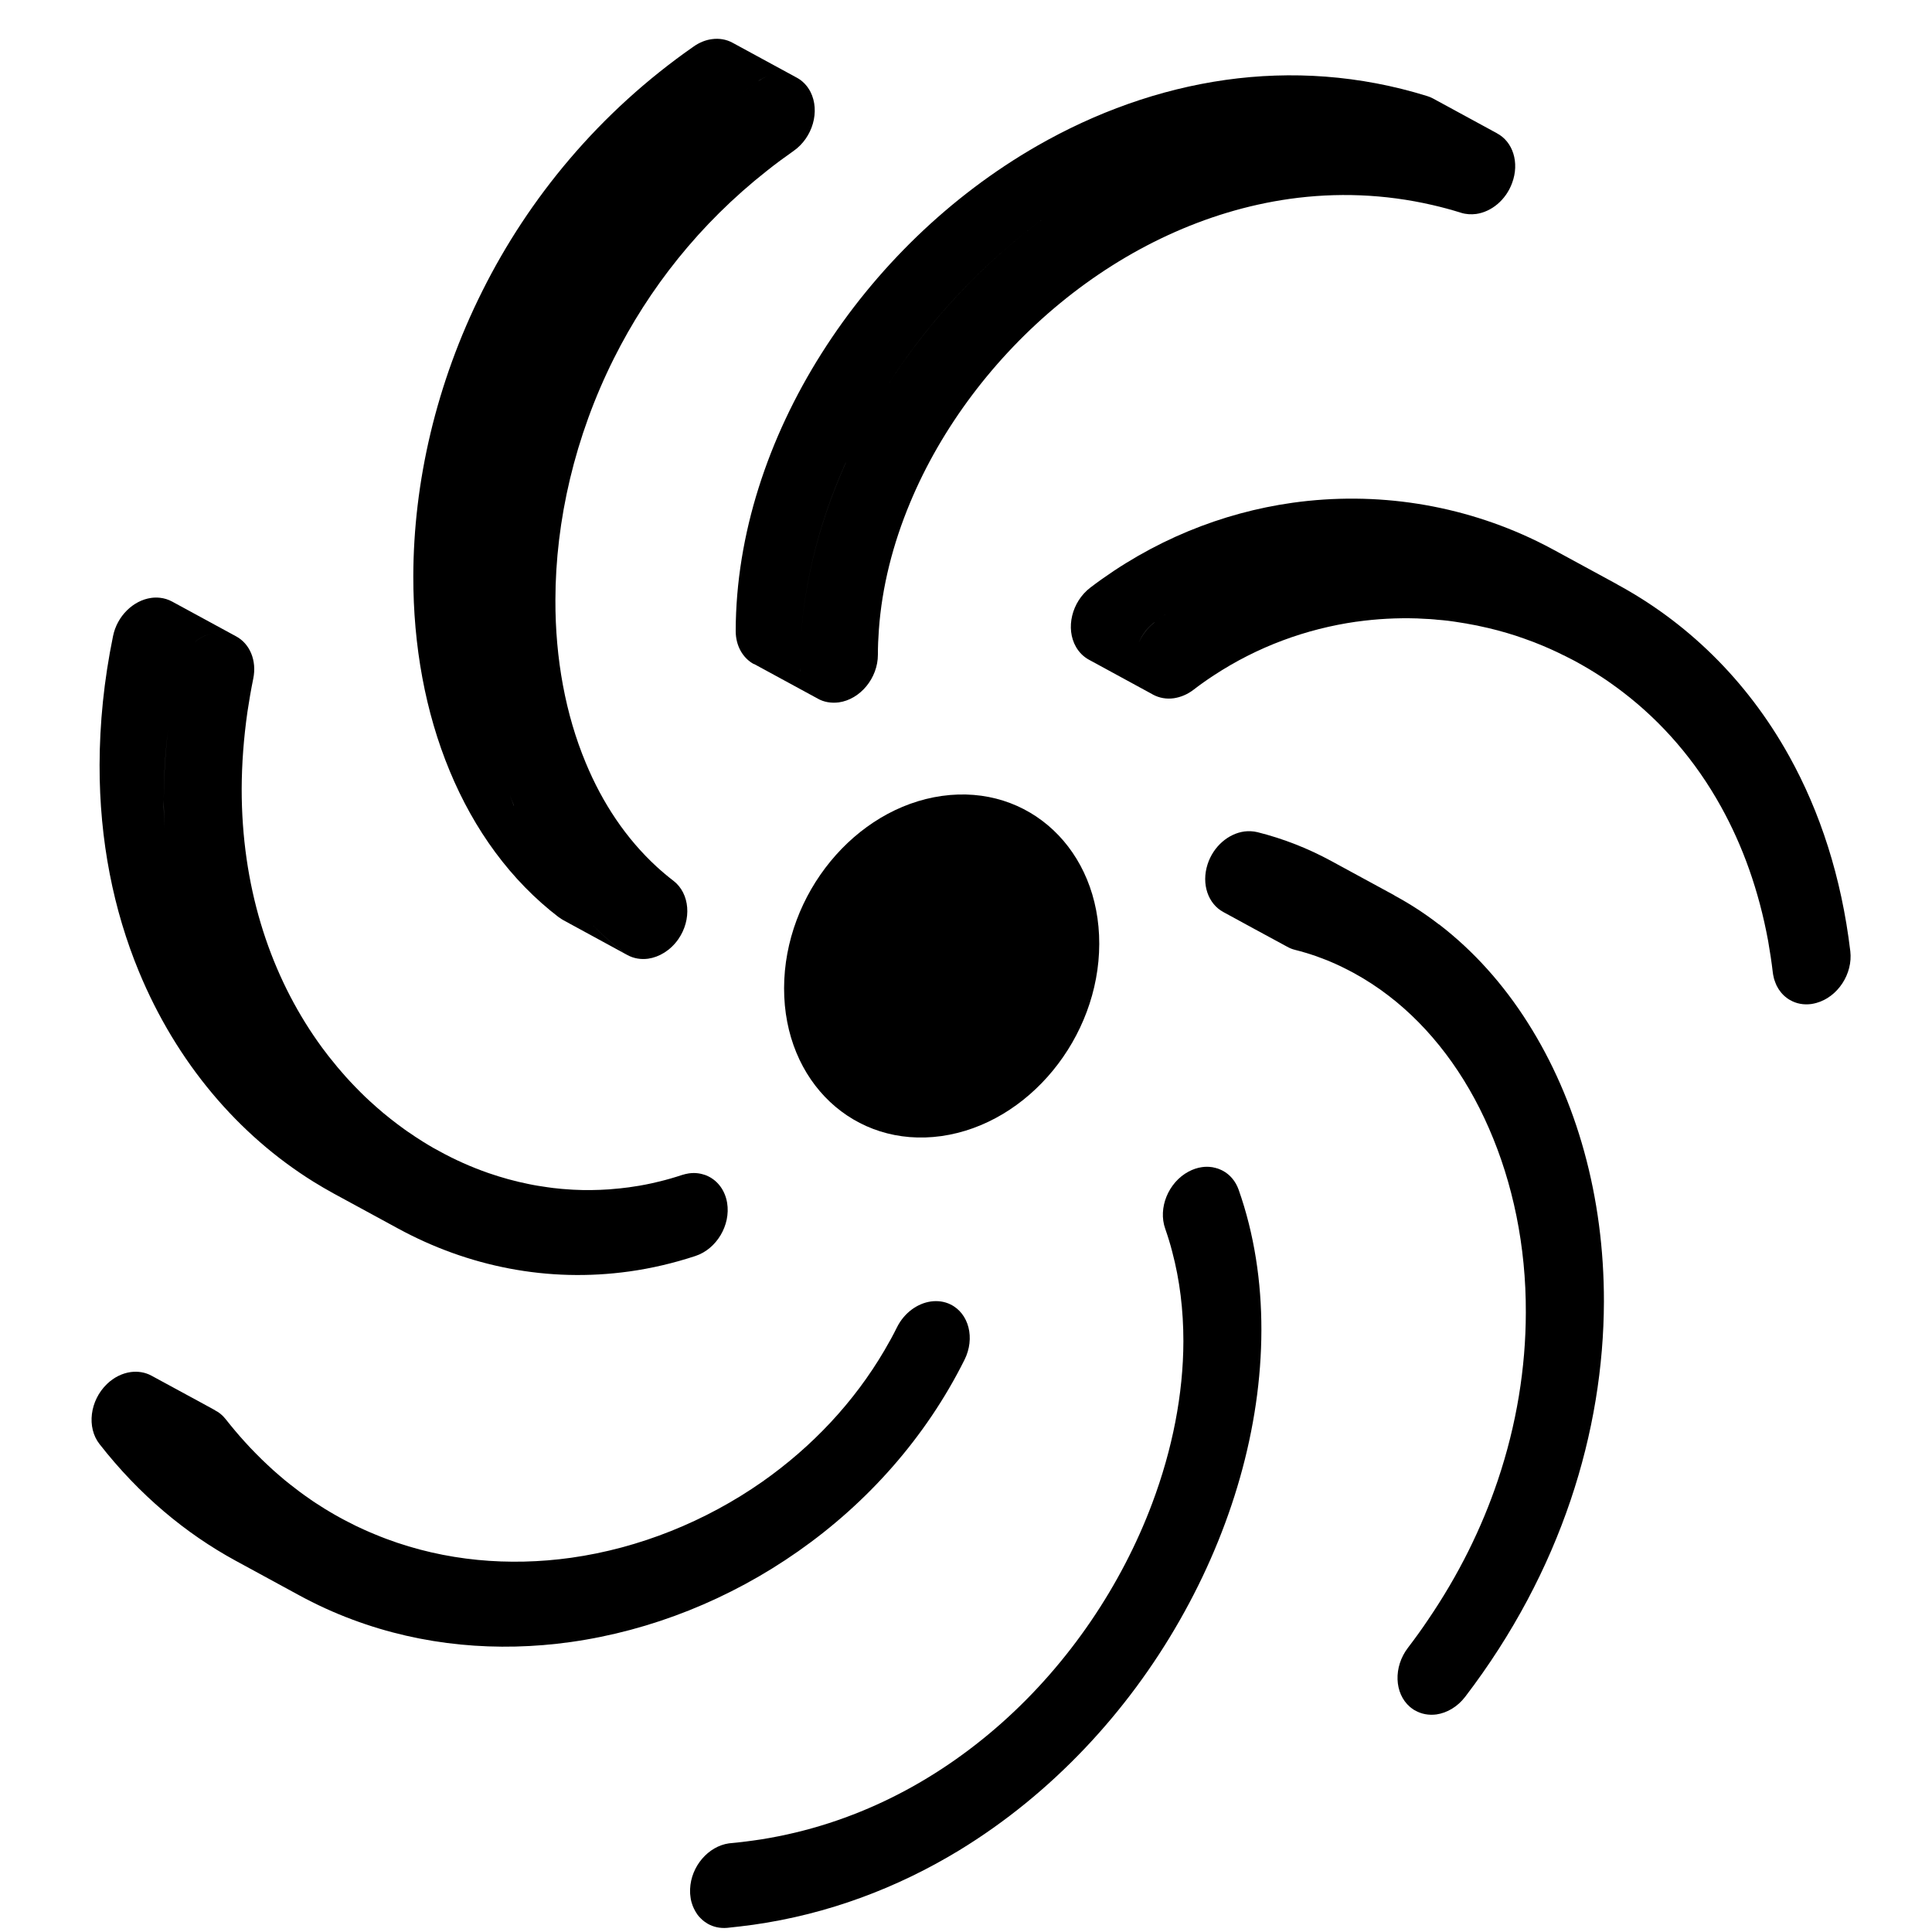
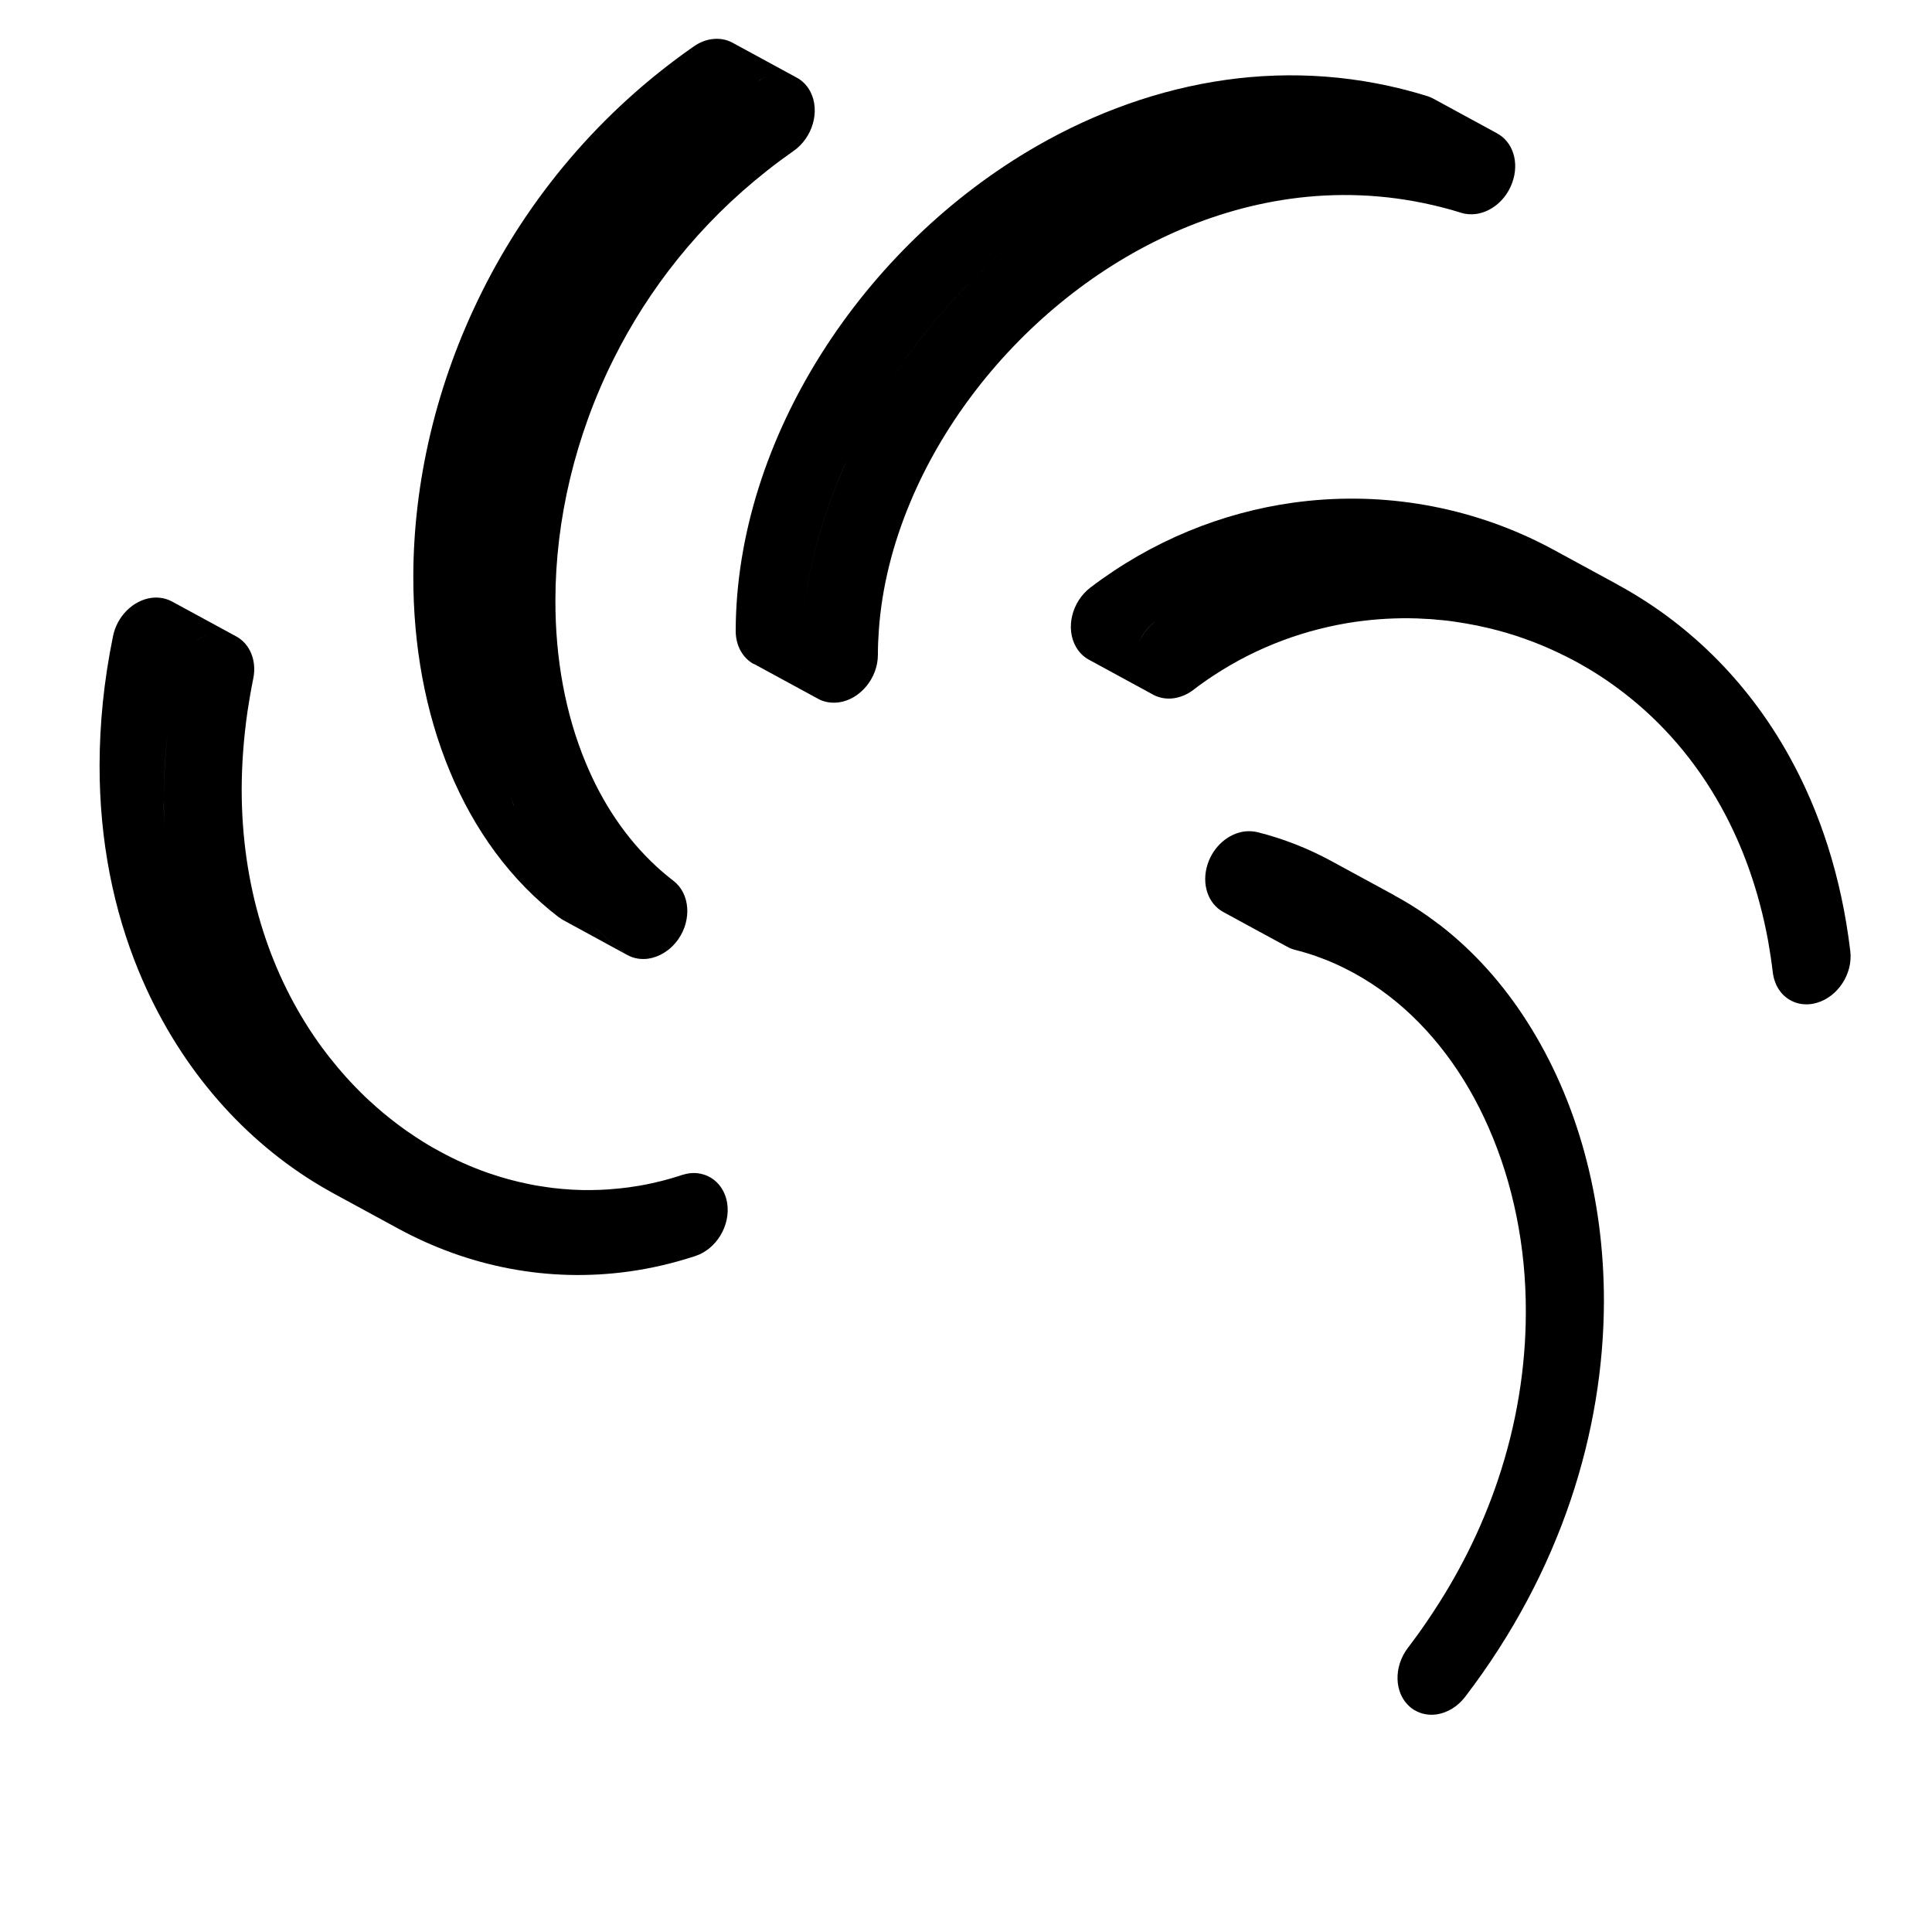
<svg xmlns="http://www.w3.org/2000/svg" id="Artwork" viewBox="0 0 214 214">
  <defs>
    <style>.cls-1{stroke-width:0px;}</style>
  </defs>
  <path class="cls-1" d="m159.38,102.39c-1.54-1.19-3.15-2.24-4.85-3.16-.05-.03-.11-.06-.16-.09.05.03.11.05.17.08l-7.1-3.86c-2.54-1.38-5.27-2.46-8.14-3.18-.49-.12-.99-.14-1.48-.08l3.46,1.88-3.45-1.88c-1.77.24-3.43,1.65-4.07,3.63-.71,2.2.06,4.38,1.74,5.29l3.34,1.82,3.69,2c.28.16.58.29.91.37.8.2,1.59.44,2.37.71.14.05.28.1.42.16,0,0,.01-.01.01,0,.56.2,1.11.43,1.65.67.34.15.67.31,1.01.48.07.03.14.07.2.1.26.13.52.26.79.41,1.36.74,2.67,1.59,3.92,2.55,4.67,3.58,8.49,8.65,11.12,14.7,2.64,6.04,4.11,13.03,4.08,20.41-.01,6.04-1,12.35-3.12,18.62-1.76,5.21-4.3,10.4-7.74,15.44-.69,1.03-1.43,2.05-2.2,3.06-1.62,2.12-1.52,5.05.23,6.55.1.09.2.16.31.23.07.06.15.11.23.15h.01c.72.42,1.55.56,2.38.45,1.16-.17,2.32-.83,3.18-1.95,5.31-6.95,9.16-14.32,11.67-21.75,2.51-7.42,3.68-14.88,3.7-22.01.02-11.62-3.02-22.38-8.43-30.9-2.7-4.27-6.01-7.97-9.84-10.91Zm-14.46-6.42h0c.18-.03.37-.03.55-.03-.18,0-.37,0-.55.03Z" />
-   <path class="cls-1" d="m135.44,129.68s-.07-.04-.11-.06c-.1-.05-.2-.09-.3-.13-.11-.05-.23-.08-.35-.11-.05-.02-.11-.04-.16-.04-.01,0-.03-.01-.04-.01-.1-.03-.21-.05-.33-.06-.15-.02-.3-.03-.46-.03-.19,0-.37.01-.56.04-.49.07-.98.23-1.47.49-2.25,1.2-3.41,4.04-2.59,6.34.29.83.55,1.67.77,2.53.84,3.15,1.24,6.48,1.24,9.92-.01,5.84-1.21,11.98-3.46,17.97-3.37,8.99-9.13,17.62-16.67,24.32-7.34,6.52-16.33,11.25-26.63,12.89-.3.04-.59.09-.89.13-.82.12-1.64.21-2.68.31-2.29.32-4.21,2.54-4.31,5.06,0,.08,0,.16,0,.24,0,.18,0,.35.03.52,0,.02.01.03.01.05v.04c.02.17.05.35.09.51.01.02.02.04.02.06s.01.03.01.05c.04.13.08.26.13.39.01.02.01.05.03.07.06.15.13.3.21.44.03.06.06.12.1.18.07.11.14.22.21.32.11.14.22.27.35.39.12.12.25.24.39.34.12.09.24.17.36.24.63.36,1.37.53,2.17.46.97-.1,1.93-.21,2.87-.34,8.3-1.17,16-4.09,22.85-8.26,10.27-6.27,18.61-15.3,24.38-25.42,5.79-10.13,9.05-21.38,9.07-32.17.01-5.39-.79-10.67-2.52-15.57-.34-.96-.97-1.68-1.75-2.1Z" />
  <path class="cls-1" d="m204.95,105.36c-.98-8.22-3.35-15.44-6.75-21.57-4.76-8.59-11.52-15.01-19.23-19.14.08.05.17.09.26.13l-7.1-3.86c-.62-.34-1.25-.66-1.88-.97-8.39-4.08-17.8-5.56-27.09-4.26-7.8,1.1-15.53,4.18-22.38,9.39-2.07,1.58-2.78,4.53-1.59,6.59.36.62.85,1.09,1.42,1.4l7,3.81s.04.02.05.03c.02.01.03.02.05.03.69.37,1.5.52,2.32.4.73-.11,1.48-.41,2.16-.93.74-.57,1.5-1.11,2.27-1.61,4.83-3.17,10.2-5.14,15.78-5.94h.03c2.22-.31,4.46-.43,6.7-.36.32.01.63.03.94.05.31.01.63.03.95.06.07.01.13.01.2.02.02,0,.04,0,.07.01.42.03.84.07,1.27.12.45.06.9.12,1.36.2.21.03.42.06.62.1.03,0,.07,0,.1.02.29.05.58.1.87.16.09.01.18.03.27.05s.18.04.26.06c1.36.28,2.7.64,4.03,1.07.31.11.62.21.93.32.7.24,1.39.51,2.08.8h0c.53.22,1.06.46,1.59.71.23.11.46.22.69.34.06.01.11.04.17.08.25.12.5.25.75.38.13.06.26.13.38.2.97.53,1.92,1.09,2.85,1.7.4.26.79.52,1.17.8.42.3.84.6,1.25.92,4.28,3.28,8.01,7.53,10.87,12.7,2.39,4.31,4.18,9.26,5.21,14.86.2,1.15.38,2.31.52,3.51.02.17.05.33.09.48.02.12.05.23.09.34.03.1.06.19.1.28.08.23.19.45.32.65.05.09.1.17.17.25.16.24.36.45.58.64.08.07.16.13.24.19.06.05.12.09.19.13.04.03.08.05.13.07.68.4,1.5.56,2.37.44.18-.03.37-.07.55-.12,2.37-.66,4.05-3.23,3.75-5.74Zm-78.67-29.82c-.05-.08-.07-.17-.11-.26.04.08.07.18.11.26.14.24.3.44.47.64-.17-.19-.33-.4-.47-.64Zm1.59-6.59c-.78.59-1.36,1.38-1.73,2.23.36-.86.95-1.65,1.73-2.24,1.32-1,2.67-1.9,4.05-2.75-1.38.85-2.73,1.75-4.05,2.75Z" />
  <path class="cls-1" d="m83.51,73.54l7.1,3.86s-.02-.02-.04-.02c.67.38,1.48.53,2.34.42,2.38-.33,4.33-2.7,4.33-5.27,0-.93.04-1.86.11-2.79.34-4.72,1.54-9.48,3.47-14.09,3.45-8.27,9.29-16.06,16.61-22.07,7.31-6.01,16.08-10.23,25.42-11.55,5.14-.72,10.47-.56,15.86.69,1.04.24,2.08.52,3.13.85.54.17,1.11.2,1.67.13,1.69-.24,3.29-1.54,3.98-3.43.84-2.26.09-4.58-1.69-5.51,0,0,.02,0,.03.01l-7.1-3.86c-.2-.11-.42-.2-.65-.27-7.5-2.33-15.06-2.81-22.32-1.79-7.37,1.04-14.43,3.61-20.87,7.3-9.67,5.55-17.95,13.61-23.88,22.98-5.92,9.35-9.5,20.07-9.52,30.76,0,1.66.8,3.01,2.01,3.67ZM165.19,14.49c.07.02.14.06.21.09-.07-.03-.13-.06-.21-.08-2.24-.7-4.49-1.21-6.73-1.59,2.24.38,4.49.89,6.73,1.59Zm-22.32-1.79c1.7-.24,3.41-.39,5.13-.46-1.72.07-3.44.22-5.13.46-6.71.94-13.16,3.17-19.11,6.34,5.96-3.17,12.4-5.4,19.11-6.34Zm-44.74,30.27c4.6-7.27,10.63-13.75,17.61-18.88-6.99,5.14-13.01,11.62-17.61,18.88-.15.24-.29.48-.44.72.15-.24.29-.48.44-.72Zm-4.45,8.29c-3.21,7.17-5.06,14.83-5.07,22.47v.05c0,.19.01.37.04.55v.05c-.03-.21-.04-.43-.04-.65.01-7.65,1.86-15.31,5.07-22.48Z" />
-   <path class="cls-1" d="m106.83,150.63c1.2-2.4.5-5.15-1.56-6.15-.68-.33-1.42-.42-2.16-.32-1.49.21-2.95,1.25-3.75,2.85-.43.87-.89,1.71-1.38,2.54-3.37,5.76-8.03,10.7-13.52,14.56-6.29,4.41-13.66,7.38-21.21,8.44-6.88.96-13.91.36-20.47-2.1-.42-.16-.84-.32-1.26-.5-.38-.15-.76-.32-1.14-.49-.31-.14-.61-.28-.91-.42-.29-.14-.57-.28-.85-.43-.36-.18-.71-.37-1.06-.56-.34-.19-.68-.38-1.01-.58-.19-.11-.38-.22-.57-.34-.33-.21-.67-.42-1-.64-.21-.13-.41-.27-.62-.42-.01,0-.03-.01-.04-.03-.74-.5-1.47-1.05-2.19-1.62-.39-.3-.77-.62-1.15-.95-.46-.39-.92-.8-1.37-1.23-.41-.38-.81-.77-1.21-1.18-.04-.03-.07-.06-.1-.1-.4-.4-.79-.82-1.18-1.25-.73-.8-1.43-1.64-2.12-2.51-.34-.44-.76-.78-1.22-1,.04.01.07.02.1.04l-1.37-.75-5.73-3.11c-.7-.38-1.5-.51-2.31-.4-.92.13-1.84.57-2.62,1.32-1.9,1.83-2.27,4.81-.83,6.65,4.4,5.63,9.53,9.9,15.07,12.92l7.02,3.82c1.93,1.05,3.92,1.96,5.94,2.71,7.77,2.91,16.07,3.62,24.18,2.48,8.92-1.26,17.61-4.73,25.2-10.06,7.59-5.32,14.08-12.53,18.4-21.19Z" />
  <path class="cls-1" d="m61.94,101.62c.15.12.31.22.47.31l7.09,3.86s0,0,0,0c.7.38,1.5.51,2.3.4,1.23-.18,2.46-.92,3.32-2.14,1.53-2.18,1.3-5.09-.53-6.49-.65-.5-1.28-1.03-1.89-1.59-3.33-3.07-5.96-6.98-7.83-11.5-2.22-5.33-3.37-11.5-3.35-18.01.01-8.76,2.14-18.09,6.48-26.76,3.86-7.7,9.45-14.88,16.97-20.8.94-.75,1.92-1.47,2.93-2.18,2.12-1.48,2.96-4.41,1.87-6.55-.37-.71-.9-1.24-1.52-1.57-.02-.01-.04-.02-.06-.03.02.01.04.02.06.03l-7.1-3.86c-.69-.38-1.5-.52-2.32-.4-.67.09-1.35.36-1.98.8-10.48,7.3-18.29,16.82-23.42,27.09-5.14,10.26-7.63,21.23-7.65,31.6-.01,7.69,1.33,15.06,4.03,21.56,2.69,6.5,6.74,12.13,12.12,16.24Zm7.1,3.86c.11.09.23.16.35.23-.12-.07-.24-.14-.35-.23-1.2-.92-2.32-1.92-3.39-2.99,1.07,1.06,2.19,2.07,3.39,2.98Zm14.92-96.48c.3-.21.61-.38.93-.51-.31.13-.62.3-.93.51-3.14,2.18-6.03,4.57-8.69,7.12,2.66-2.55,5.55-4.94,8.69-7.12Zm-27.04,80.24c-.17-.42-.32-.84-.48-1.27.16.42.31.85.49,1.27.2.48.42.95.64,1.42-.21-.47-.44-.94-.64-1.42Zm1.74-49.09c-3.04,7.14-4.86,14.53-5.5,21.75.64-7.22,2.46-14.61,5.5-21.75Zm-4.99,37.42c-.41-2.54-.66-5.14-.74-7.79.08,2.65.33,5.25.74,7.79Z" />
  <path class="cls-1" d="m34.7,130.88c.74.46,1.5.9,2.26,1.32l7.1,3.86s-.08-.05-.12-.07c.02,0,.03.02.05.03l.07.04c7.76,4.23,16.62,6.04,25.67,4.77,2.43-.34,4.87-.91,7.3-1.71,2.34-.77,3.92-3.41,3.51-5.89-.23-1.37-1.02-2.41-2.08-2.93-.1-.05-.21-.09-.32-.14-.12-.04-.25-.08-.37-.11-.15-.04-.3-.07-.46-.09-.15-.02-.31-.03-.47-.03-.18,0-.36.02-.54.04-.25.04-.5.1-.76.18-.85.28-1.7.53-2.55.73-.27.07-.54.13-.81.19-.46.1-.91.19-1.38.27-.35.06-.7.11-1.05.16-.02,0-.03,0-.05.01-.67.09-1.34.16-2.01.21-.07,0-.14.01-.21.02-1.33.09-2.65.11-3.96.04-.11,0-.21-.01-.32-.02-.64-.04-1.29-.09-1.93-.17-.22-.03-.44-.06-.66-.09-.71-.1-1.41-.21-2.11-.36-1.49-.3-2.96-.71-4.41-1.21-1.89-.66-3.74-1.48-5.52-2.47-.37-.19-.73-.4-1.08-.61-.2-.12-.41-.25-.61-.37-.55-.34-1.09-.7-1.62-1.07h-.01c-.28-.19-.55-.39-.82-.59-.3-.22-.6-.44-.89-.67-.09-.07-.18-.14-.27-.21-.26-.21-.52-.42-.78-.63-.5-.42-.99-.85-1.47-1.29-.37-.33-.73-.68-1.08-1.03-.4-.4-.79-.8-1.18-1.22-.31-.33-.61-.67-.91-1.02-.32-.36-.63-.73-.92-1.1-.18-.21-.35-.42-.52-.64-.25-.33-.5-.65-.75-.99-.32-.44-.64-.89-.95-1.35-4.94-7.32-7.95-16.61-7.94-27.3.01-2.76.22-5.6.64-8.54.18-1.2.39-2.42.64-3.65.42-2.03-.39-3.88-1.89-4.69,0,0-.01,0-.02,0,0,0,.01,0,.02,0l-7.1-3.86c-.41-.22-.87-.37-1.37-.42-.32-.03-.64-.03-.96.02-1.97.28-3.76,2-4.21,4.23-1.01,4.92-1.48,9.68-1.49,14.26-.02,8.41,1.56,16.13,4.35,22.88,4.19,10.14,11.05,18.13,19.32,23.28Zm-10.98-60.77c-.78.13-1.52.49-2.17,1.02.64-.53,1.39-.89,2.17-1.02Zm-4.44,6.14c-.75,4.24-1.13,8.36-1.14,12.33,0,1.09.02,2.16.07,3.23-.05-1.06-.08-2.14-.07-3.23,0-3.97.39-8.09,1.15-12.33Z" />
-   <path class="cls-1" d="m104.34,88.16c-9.64,1.35-17.47,10.89-17.49,21.29-.02,10.4,7.78,17.74,17.42,16.39,9.64-1.36,17.47-10.89,17.49-21.29.02-10.4-7.78-17.74-17.42-16.39Z" />
</svg>